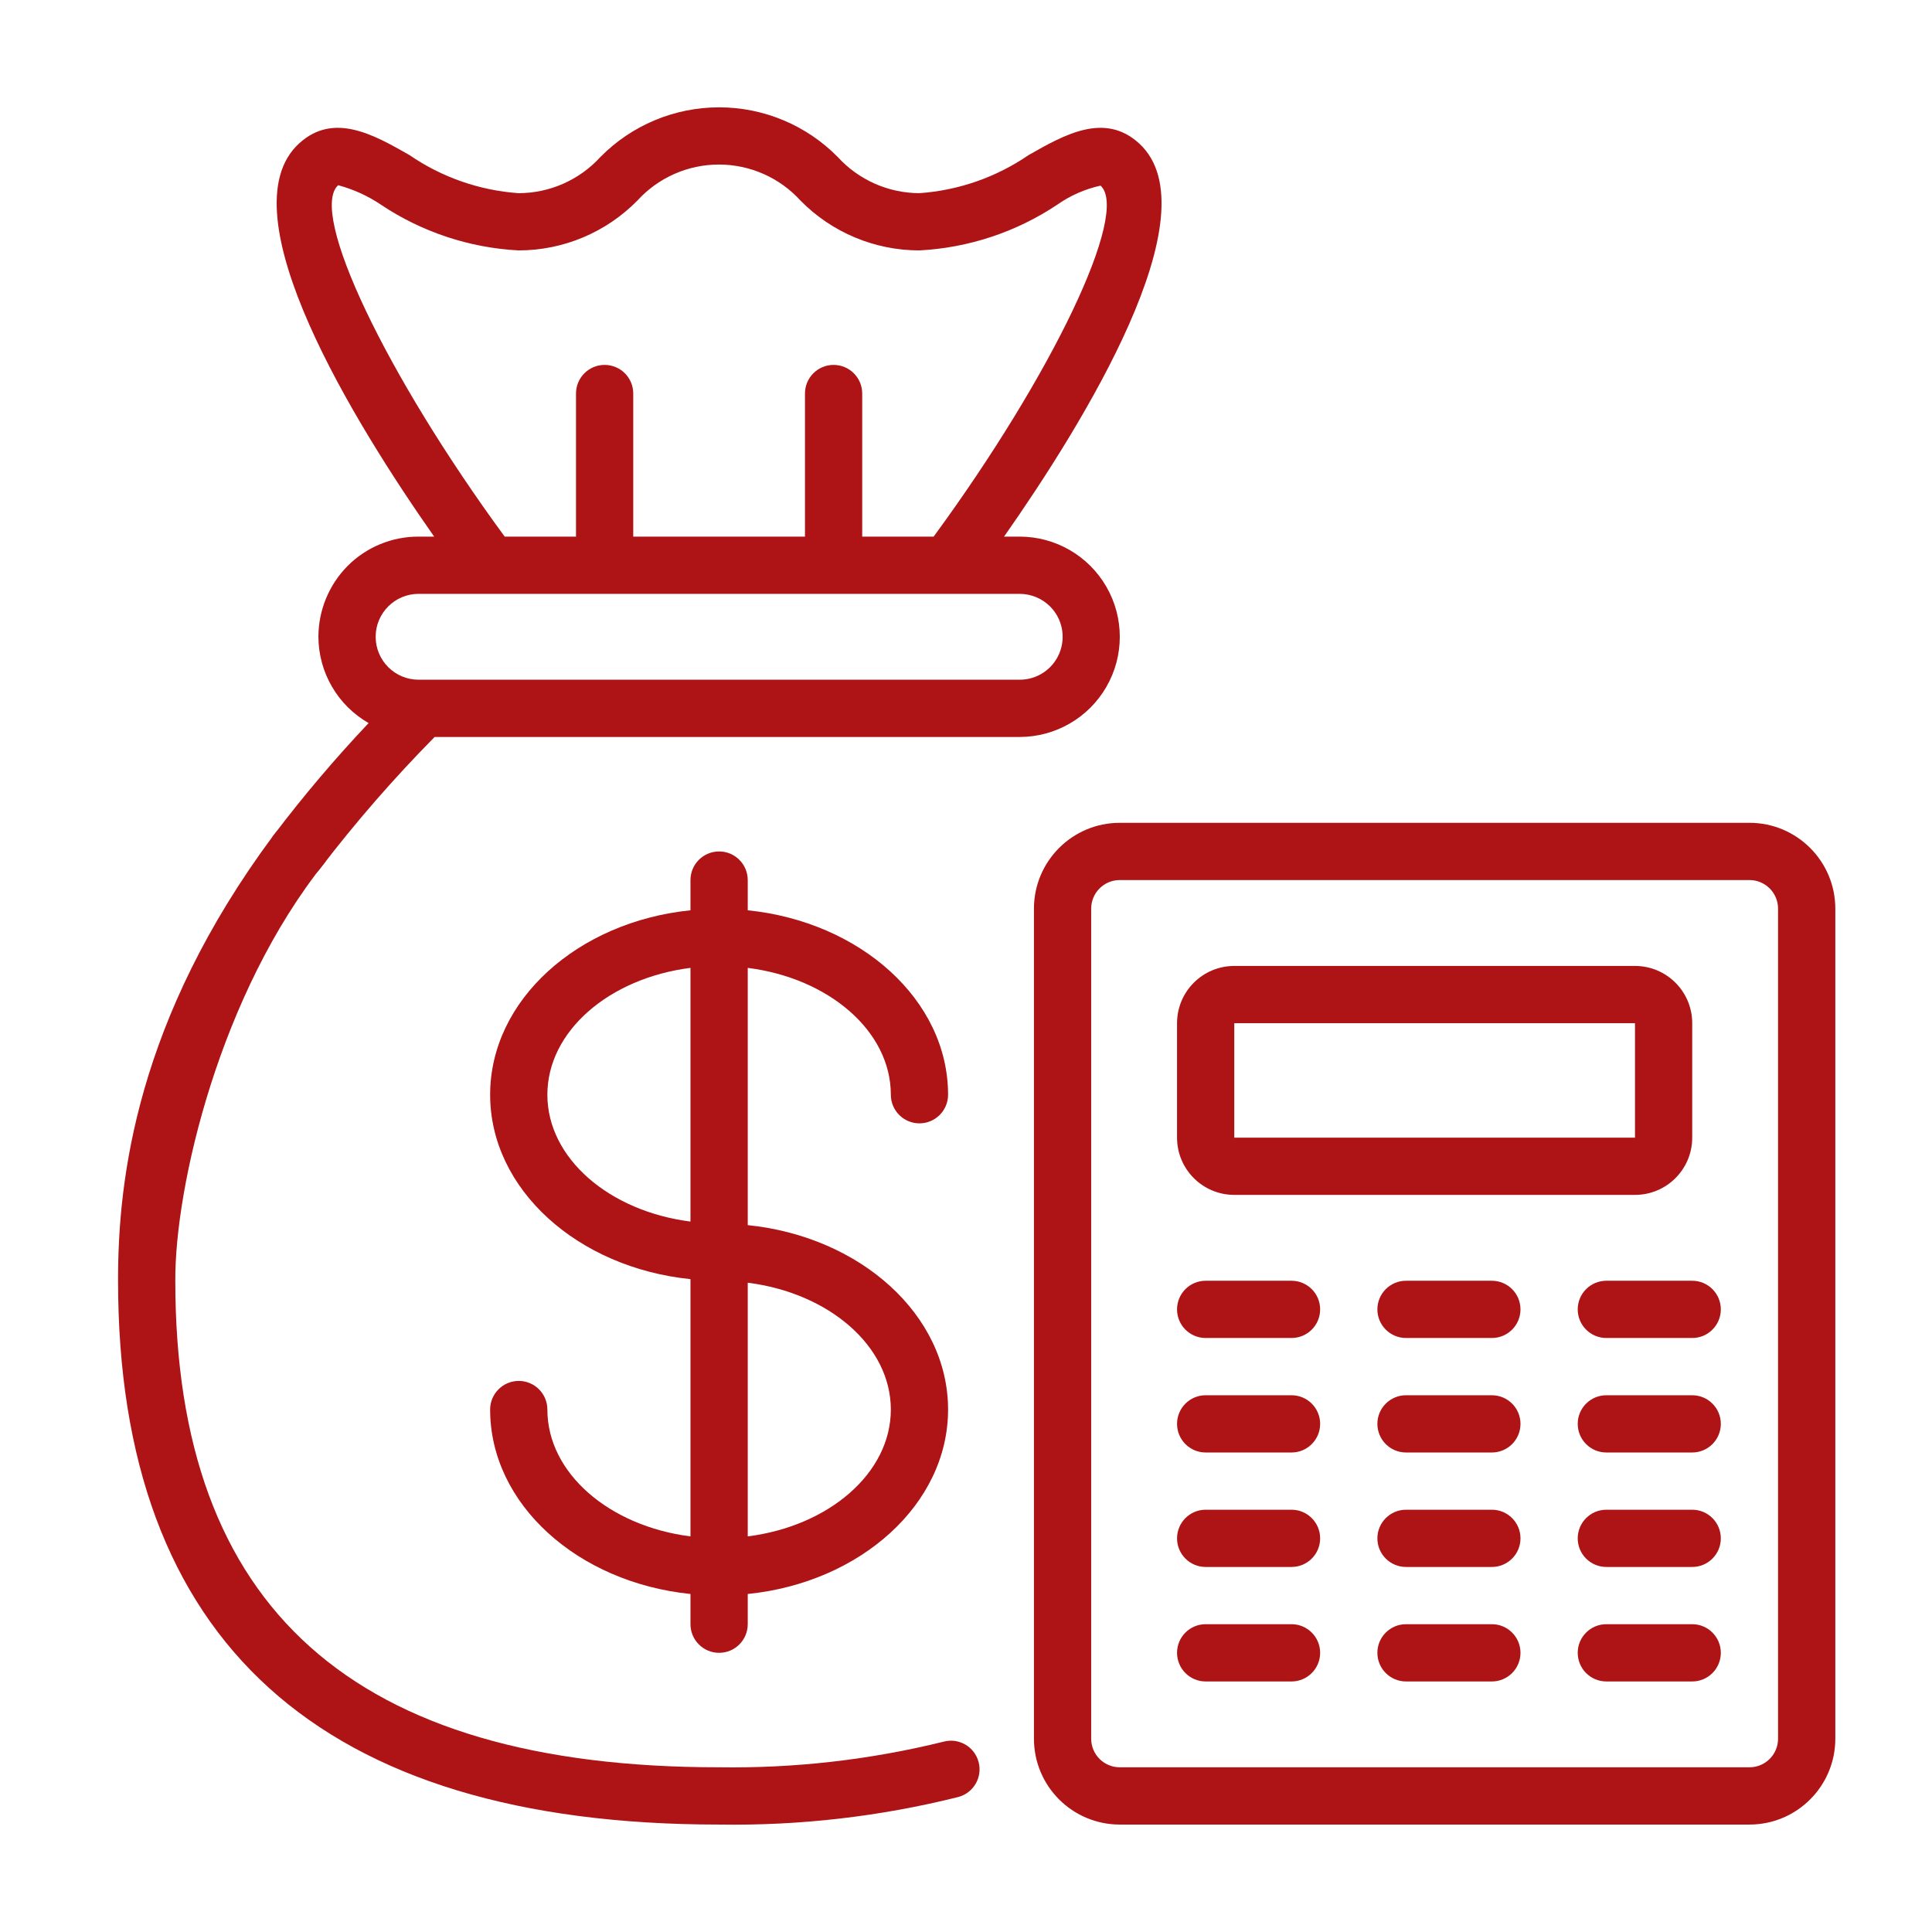
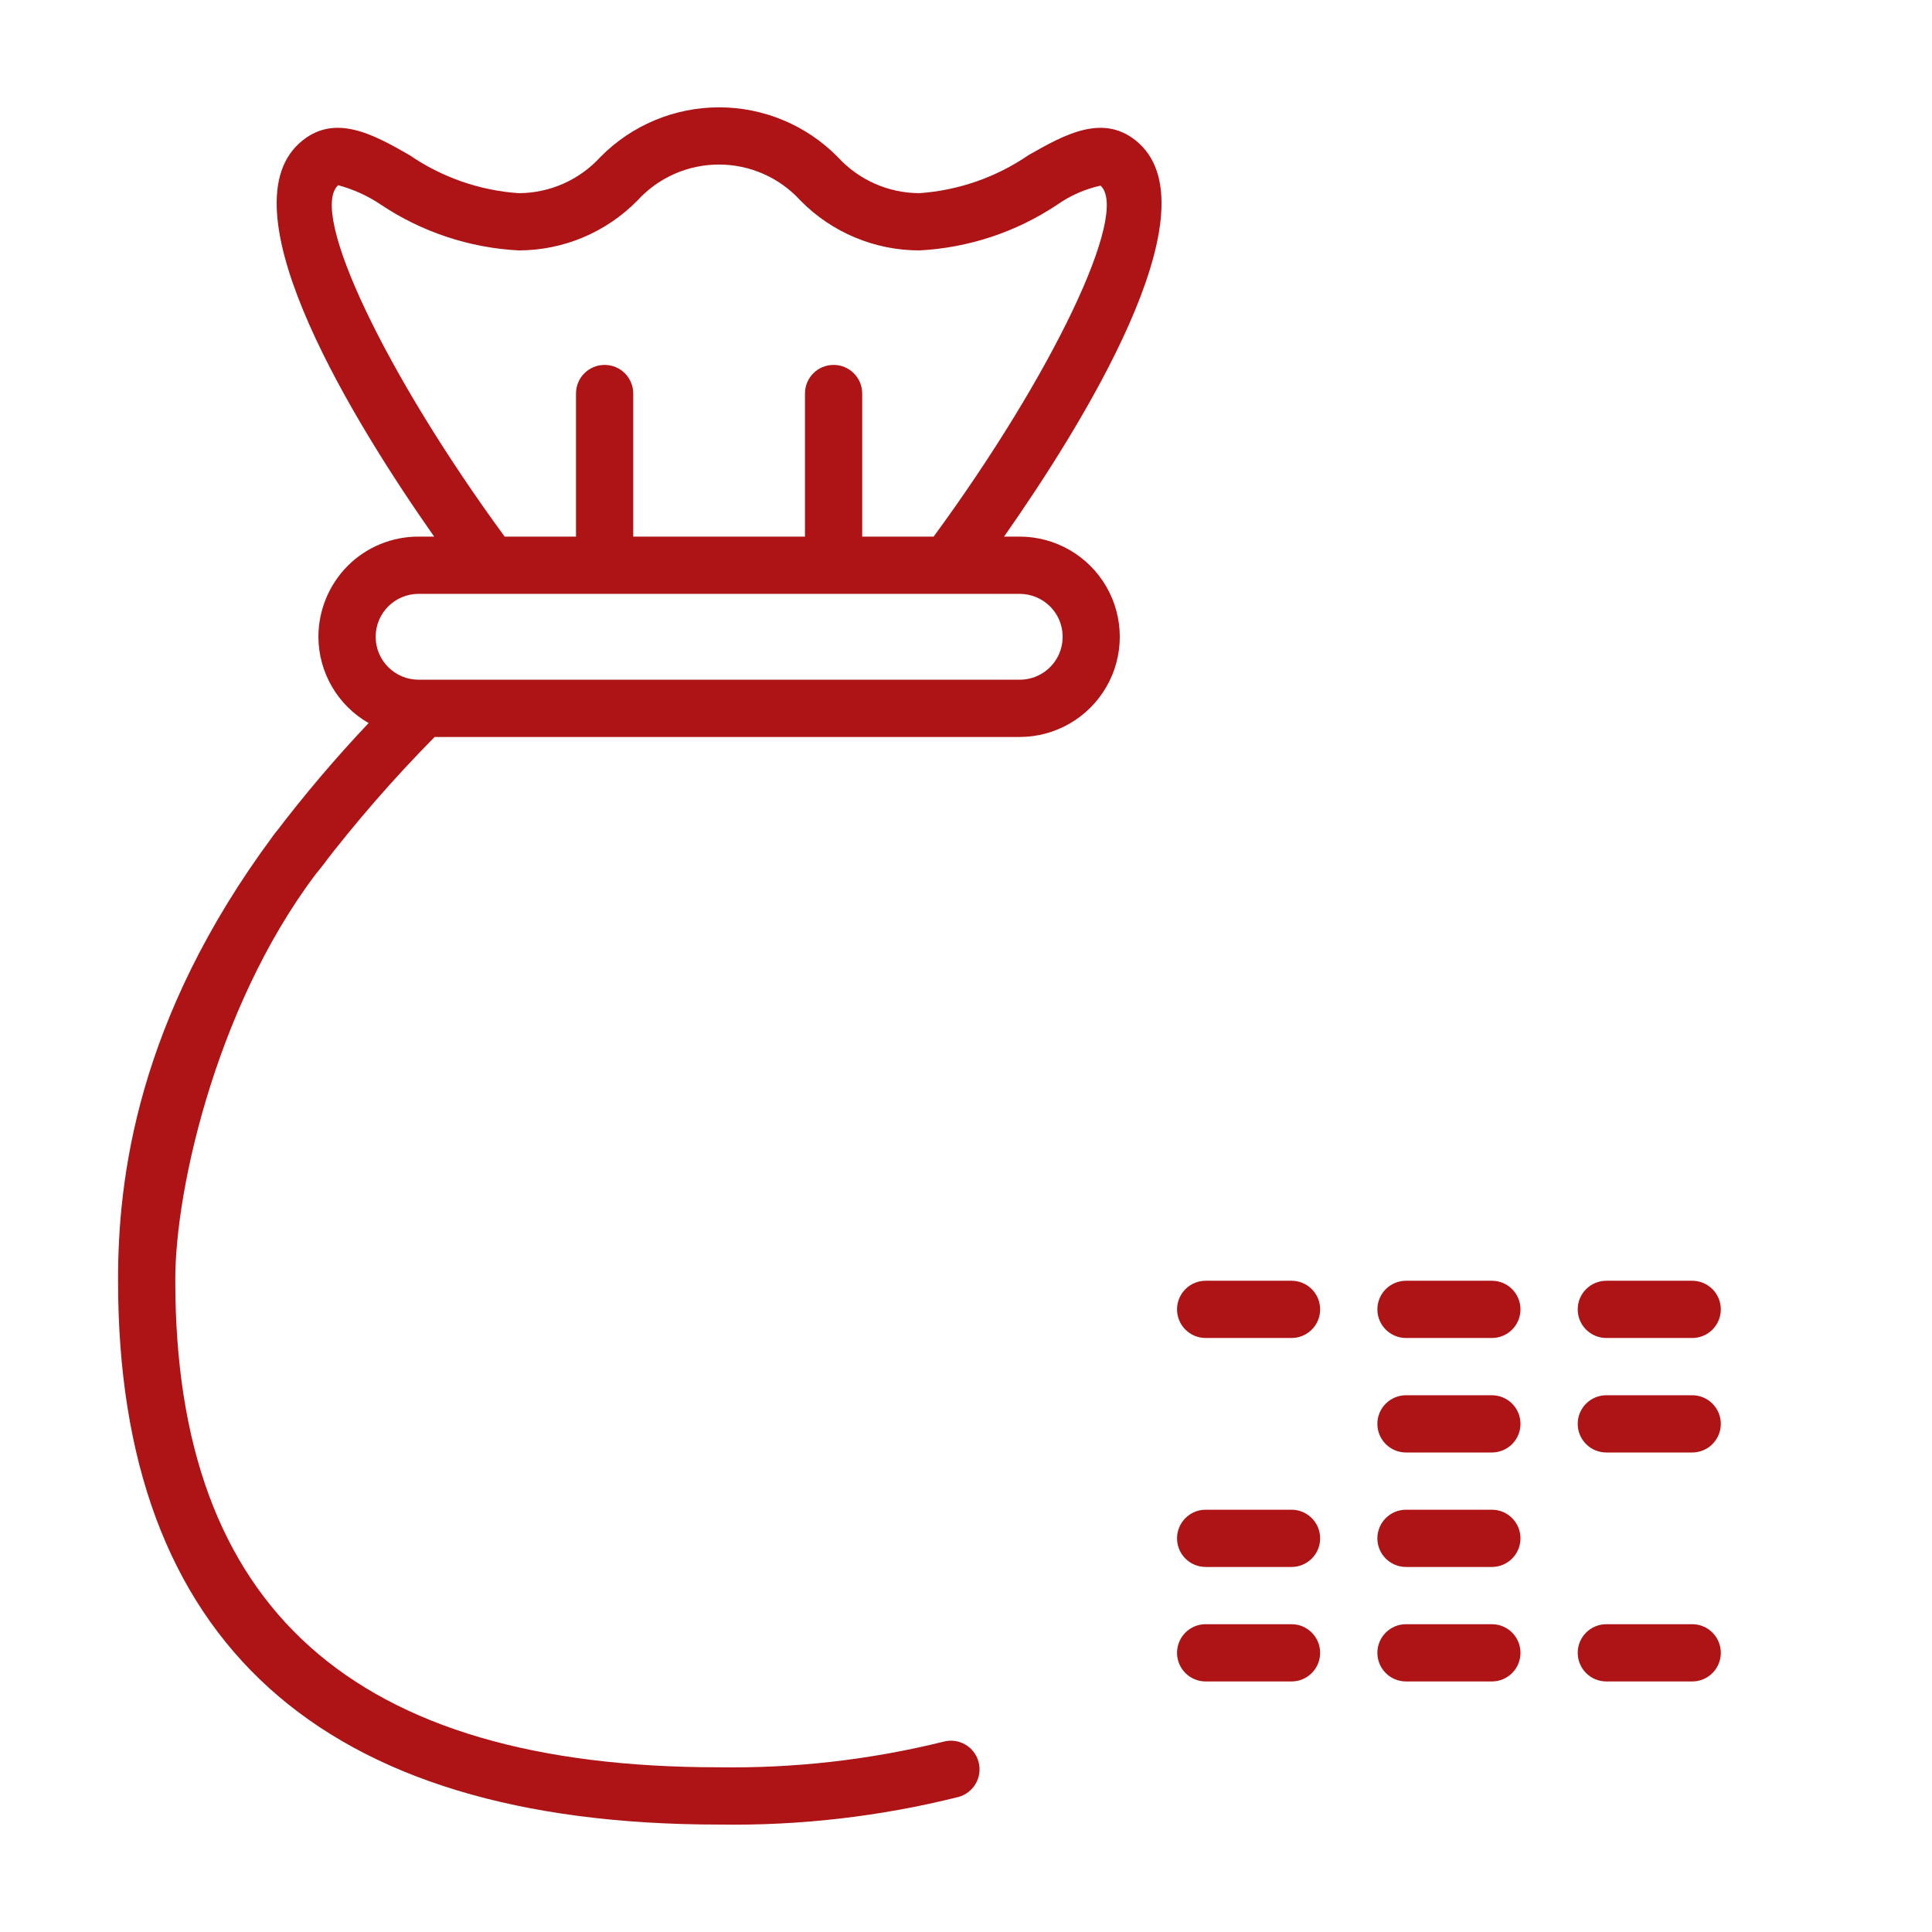
<svg xmlns="http://www.w3.org/2000/svg" width="72" height="72" viewBox="0 0 72 72" fill="none">
-   <path d="M33.199 40.797C33.199 41.386 33.676 41.864 34.265 41.864C34.854 41.864 35.332 41.386 35.332 40.797C35.332 37.269 32.068 34.353 27.866 33.924V32.798C27.866 32.209 27.388 31.731 26.799 31.731C26.21 31.731 25.732 32.209 25.732 32.798V33.924C21.53 34.351 18.266 37.269 18.266 40.797C18.266 44.325 21.53 47.242 25.732 47.67V57.257C22.711 56.875 20.399 54.903 20.399 52.53C20.399 51.941 19.922 51.463 19.333 51.463C18.744 51.463 18.266 51.941 18.266 52.53C18.266 56.058 21.53 58.974 25.732 59.403V60.529C25.732 61.118 26.21 61.596 26.799 61.596C27.388 61.596 27.866 61.118 27.866 60.529V59.403C32.068 58.977 35.332 56.058 35.332 52.53C35.332 49.002 32.068 46.085 27.866 45.657V36.07C30.887 36.452 33.199 38.424 33.199 40.797ZM20.399 40.797C20.399 38.424 22.711 36.452 25.732 36.07V45.524C22.711 45.142 20.399 43.17 20.399 40.797ZM33.199 52.53C33.199 54.903 30.887 56.875 27.866 57.257V47.803C30.887 48.184 33.199 50.157 33.199 52.53Z" fill="#AE1315" />
  <path d="M11.813 30.869C11.279 30.622 10.886 30.244 10.178 31.148C5.104 37.985 4.391 43.92 4.4 47.73C4.4 61.177 11.936 67.996 26.799 67.996C29.802 68.043 32.799 67.698 35.713 66.969C36.282 66.817 36.621 66.233 36.469 65.664C36.318 65.094 35.734 64.755 35.164 64.907C32.428 65.583 29.617 65.904 26.799 65.862C13.162 65.862 6.533 59.931 6.533 47.73C6.514 44.229 8.191 37.01 12.118 32.126C12.366 31.592 12.347 31.117 11.813 30.869Z" fill="#AE1315" />
-   <path d="M65.197 30.664H41.731C39.964 30.664 38.532 32.097 38.532 33.864V64.796C38.532 66.563 39.964 67.996 41.731 67.996H65.197C66.964 67.996 68.397 66.563 68.397 64.796V33.864C68.397 32.097 66.964 30.664 65.197 30.664ZM66.263 64.796C66.263 65.385 65.786 65.862 65.197 65.862H41.731C41.142 65.862 40.665 65.385 40.665 64.796V33.864C40.665 33.275 41.142 32.797 41.731 32.797H65.197C65.786 32.797 66.263 33.275 66.263 33.864V64.796Z" fill="#AE1315" />
-   <path d="M45.998 44.53H60.931C62.109 44.53 63.064 43.575 63.064 42.397V38.131C63.064 36.953 62.109 35.998 60.931 35.998H45.998C44.82 35.998 43.865 36.953 43.865 38.131V42.397C43.865 43.575 44.82 44.53 45.998 44.53ZM45.998 38.131H60.931V42.397H45.998V38.131Z" fill="#AE1315" />
  <path d="M48.131 47.73H44.931C44.342 47.73 43.865 48.208 43.865 48.797C43.865 49.386 44.342 49.863 44.931 49.863H48.131C48.72 49.863 49.198 49.386 49.198 48.797C49.198 48.208 48.72 47.73 48.131 47.73Z" fill="#AE1315" />
-   <path d="M48.131 51.997H44.931C44.342 51.997 43.865 52.474 43.865 53.063C43.865 53.652 44.342 54.13 44.931 54.13H48.131C48.72 54.13 49.198 53.652 49.198 53.063C49.198 52.474 48.72 51.997 48.131 51.997Z" fill="#AE1315" />
  <path d="M48.131 56.263H44.931C44.342 56.263 43.865 56.741 43.865 57.33C43.865 57.919 44.342 58.396 44.931 58.396H48.131C48.72 58.396 49.198 57.919 49.198 57.33C49.198 56.741 48.72 56.263 48.131 56.263Z" fill="#AE1315" />
  <path d="M48.131 60.529H44.931C44.342 60.529 43.865 61.007 43.865 61.596C43.865 62.185 44.342 62.663 44.931 62.663H48.131C48.72 62.663 49.198 62.185 49.198 61.596C49.198 61.007 48.72 60.529 48.131 60.529Z" fill="#AE1315" />
  <path d="M55.597 47.73H52.398C51.809 47.73 51.331 48.208 51.331 48.797C51.331 49.386 51.809 49.863 52.398 49.863H55.597C56.187 49.863 56.664 49.386 56.664 48.797C56.664 48.208 56.187 47.73 55.597 47.73Z" fill="#AE1315" />
  <path d="M55.597 51.997H52.398C51.809 51.997 51.331 52.474 51.331 53.063C51.331 53.652 51.809 54.13 52.398 54.13H55.597C56.187 54.13 56.664 53.652 56.664 53.063C56.664 52.474 56.187 51.997 55.597 51.997Z" fill="#AE1315" />
  <path d="M55.597 56.263H52.398C51.809 56.263 51.331 56.741 51.331 57.33C51.331 57.919 51.809 58.396 52.398 58.396H55.597C56.187 58.396 56.664 57.919 56.664 57.33C56.664 56.741 56.187 56.263 55.597 56.263Z" fill="#AE1315" />
  <path d="M55.597 60.529H52.398C51.809 60.529 51.331 61.007 51.331 61.596C51.331 62.185 51.809 62.663 52.398 62.663H55.597C56.187 62.663 56.664 62.185 56.664 61.596C56.664 61.007 56.187 60.529 55.597 60.529Z" fill="#AE1315" />
  <path d="M63.064 47.73H59.864C59.275 47.73 58.797 48.208 58.797 48.797C58.797 49.386 59.275 49.863 59.864 49.863H63.064C63.653 49.863 64.13 49.386 64.13 48.797C64.13 48.208 63.653 47.73 63.064 47.73Z" fill="#AE1315" />
  <path d="M63.064 51.997H59.864C59.275 51.997 58.797 52.474 58.797 53.063C58.797 53.652 59.275 54.13 59.864 54.13H63.064C63.653 54.13 64.13 53.652 64.13 53.063C64.13 52.474 63.653 51.997 63.064 51.997Z" fill="#AE1315" />
-   <path d="M63.064 56.263H59.864C59.275 56.263 58.797 56.741 58.797 57.33C58.797 57.919 59.275 58.396 59.864 58.396H63.064C63.653 58.396 64.13 57.919 64.13 57.33C64.13 56.741 63.653 56.263 63.064 56.263Z" fill="#AE1315" />
  <path d="M63.064 60.529H59.864C59.275 60.529 58.797 61.007 58.797 61.596C58.797 62.185 59.275 62.663 59.864 62.663H63.064C63.653 62.663 64.13 62.185 64.13 61.596C64.13 61.007 63.653 60.529 63.064 60.529Z" fill="#AE1315" />
  <path d="M11.146 5.346C8.338 7.919 13.272 15.854 16.18 19.998H15.6C14.609 19.995 13.658 20.387 12.957 21.088C12.26 21.791 11.868 22.741 11.866 23.731C11.871 25.061 12.584 26.286 13.737 26.947C12.492 28.264 11.319 29.647 10.224 31.091C9.87 31.562 9.966 32.231 10.437 32.584C10.908 32.938 11.577 32.842 11.93 32.371C13.248 30.647 14.673 29.009 16.197 27.465H37.998C39.332 27.465 40.564 26.753 41.231 25.598C41.898 24.443 41.898 23.02 41.231 21.865C40.564 20.71 39.332 19.998 37.998 19.998H37.418C40.325 15.854 45.259 7.92 42.453 5.346C41.162 4.164 39.658 5.026 38.332 5.78C37.127 6.606 35.723 7.096 34.265 7.199C33.108 7.196 32.005 6.709 31.224 5.855C30.057 4.668 28.462 4 26.798 4C25.133 4 23.539 4.668 22.371 5.855C21.589 6.71 20.484 7.198 19.325 7.199C17.868 7.097 16.465 6.607 15.261 5.78C13.937 5.024 12.434 4.165 11.146 5.346ZM39.132 22.599C39.591 23.056 39.728 23.746 39.48 24.345C39.232 24.943 38.647 25.333 37.998 25.331H15.6C14.716 25.331 14 24.615 14 23.731C14 22.848 14.716 22.131 15.6 22.131H37.998C38.423 22.132 38.831 22.299 39.132 22.599ZM19.325 9.332C20.99 9.332 22.585 8.663 23.753 7.475C24.532 6.619 25.635 6.132 26.793 6.132C27.95 6.132 29.053 6.619 29.832 7.475C31.001 8.664 32.598 9.333 34.265 9.332C36.096 9.236 37.868 8.649 39.395 7.632C39.882 7.288 40.432 7.046 41.015 6.918C42.109 7.921 39.216 13.968 34.794 19.998H32.132V14.665C32.132 14.076 31.654 13.599 31.065 13.599C30.476 13.599 29.999 14.076 29.999 14.665V19.998H23.599V14.665C23.599 14.076 23.122 13.599 22.532 13.599C21.943 13.599 21.466 14.076 21.466 14.665V19.998H18.808C14.386 13.968 11.493 7.921 12.602 6.902C13.172 7.055 13.713 7.301 14.202 7.632C15.726 8.649 17.496 9.236 19.325 9.332Z" fill="#AE1315" />
</svg>